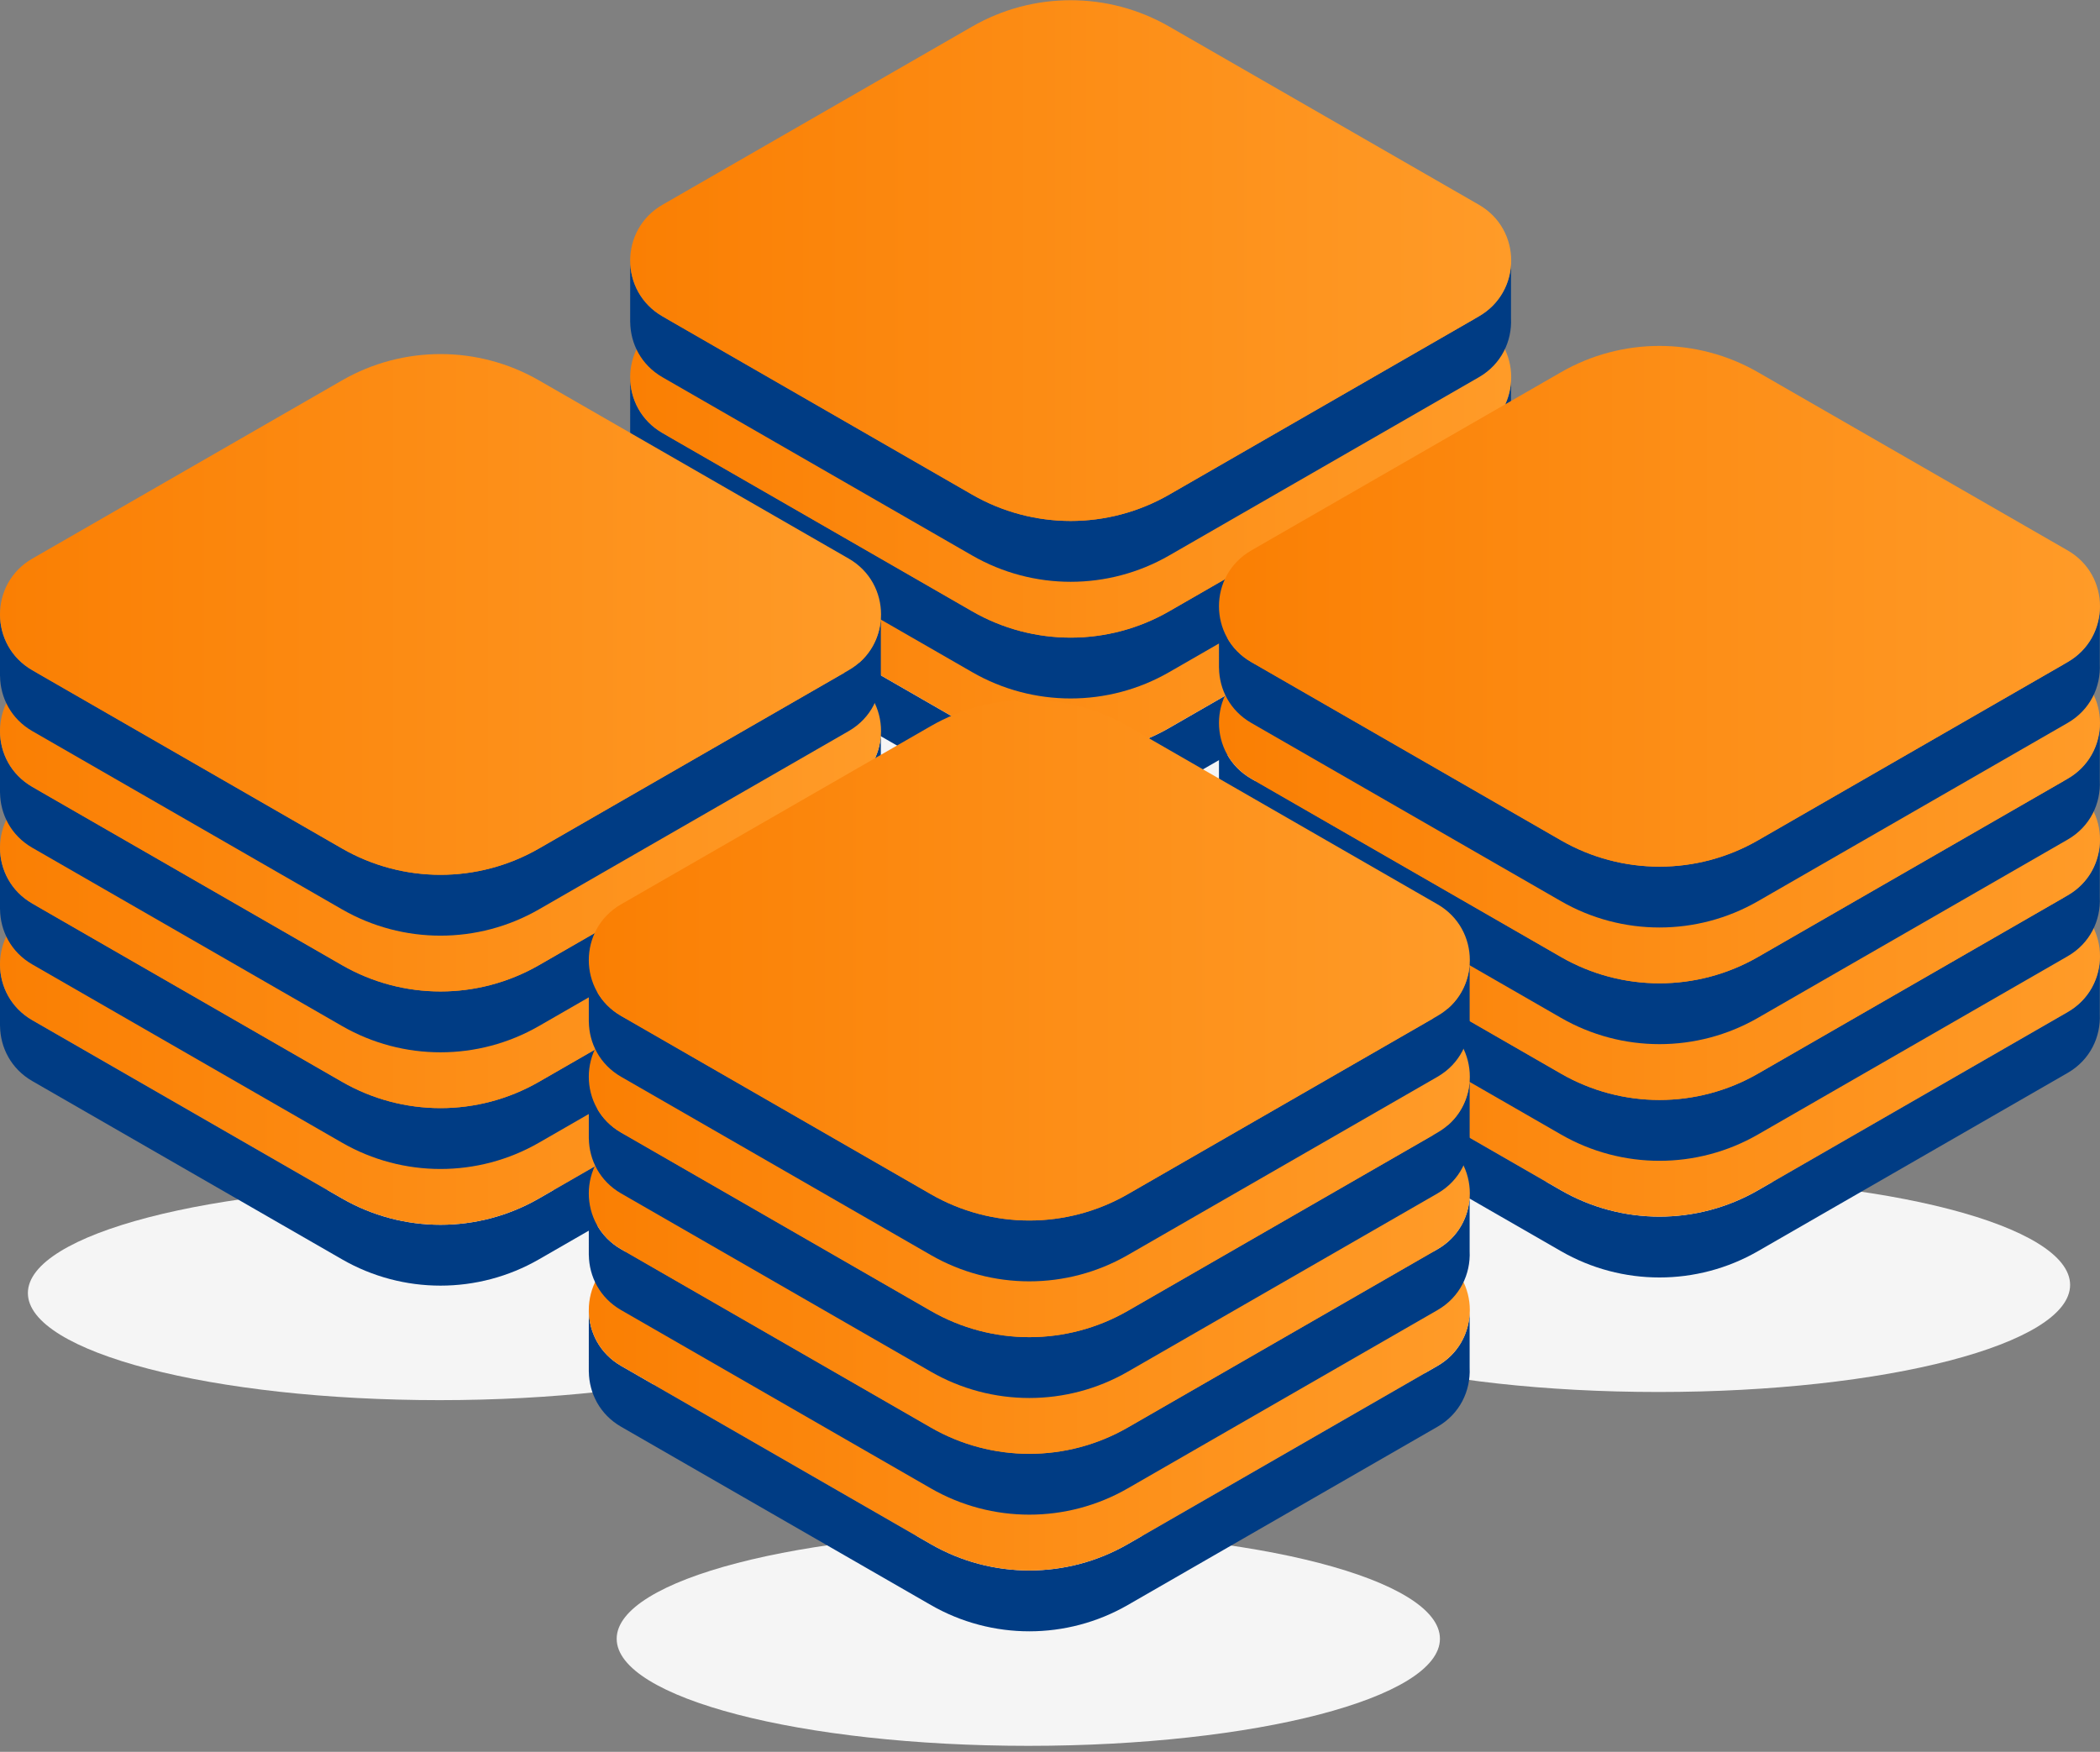
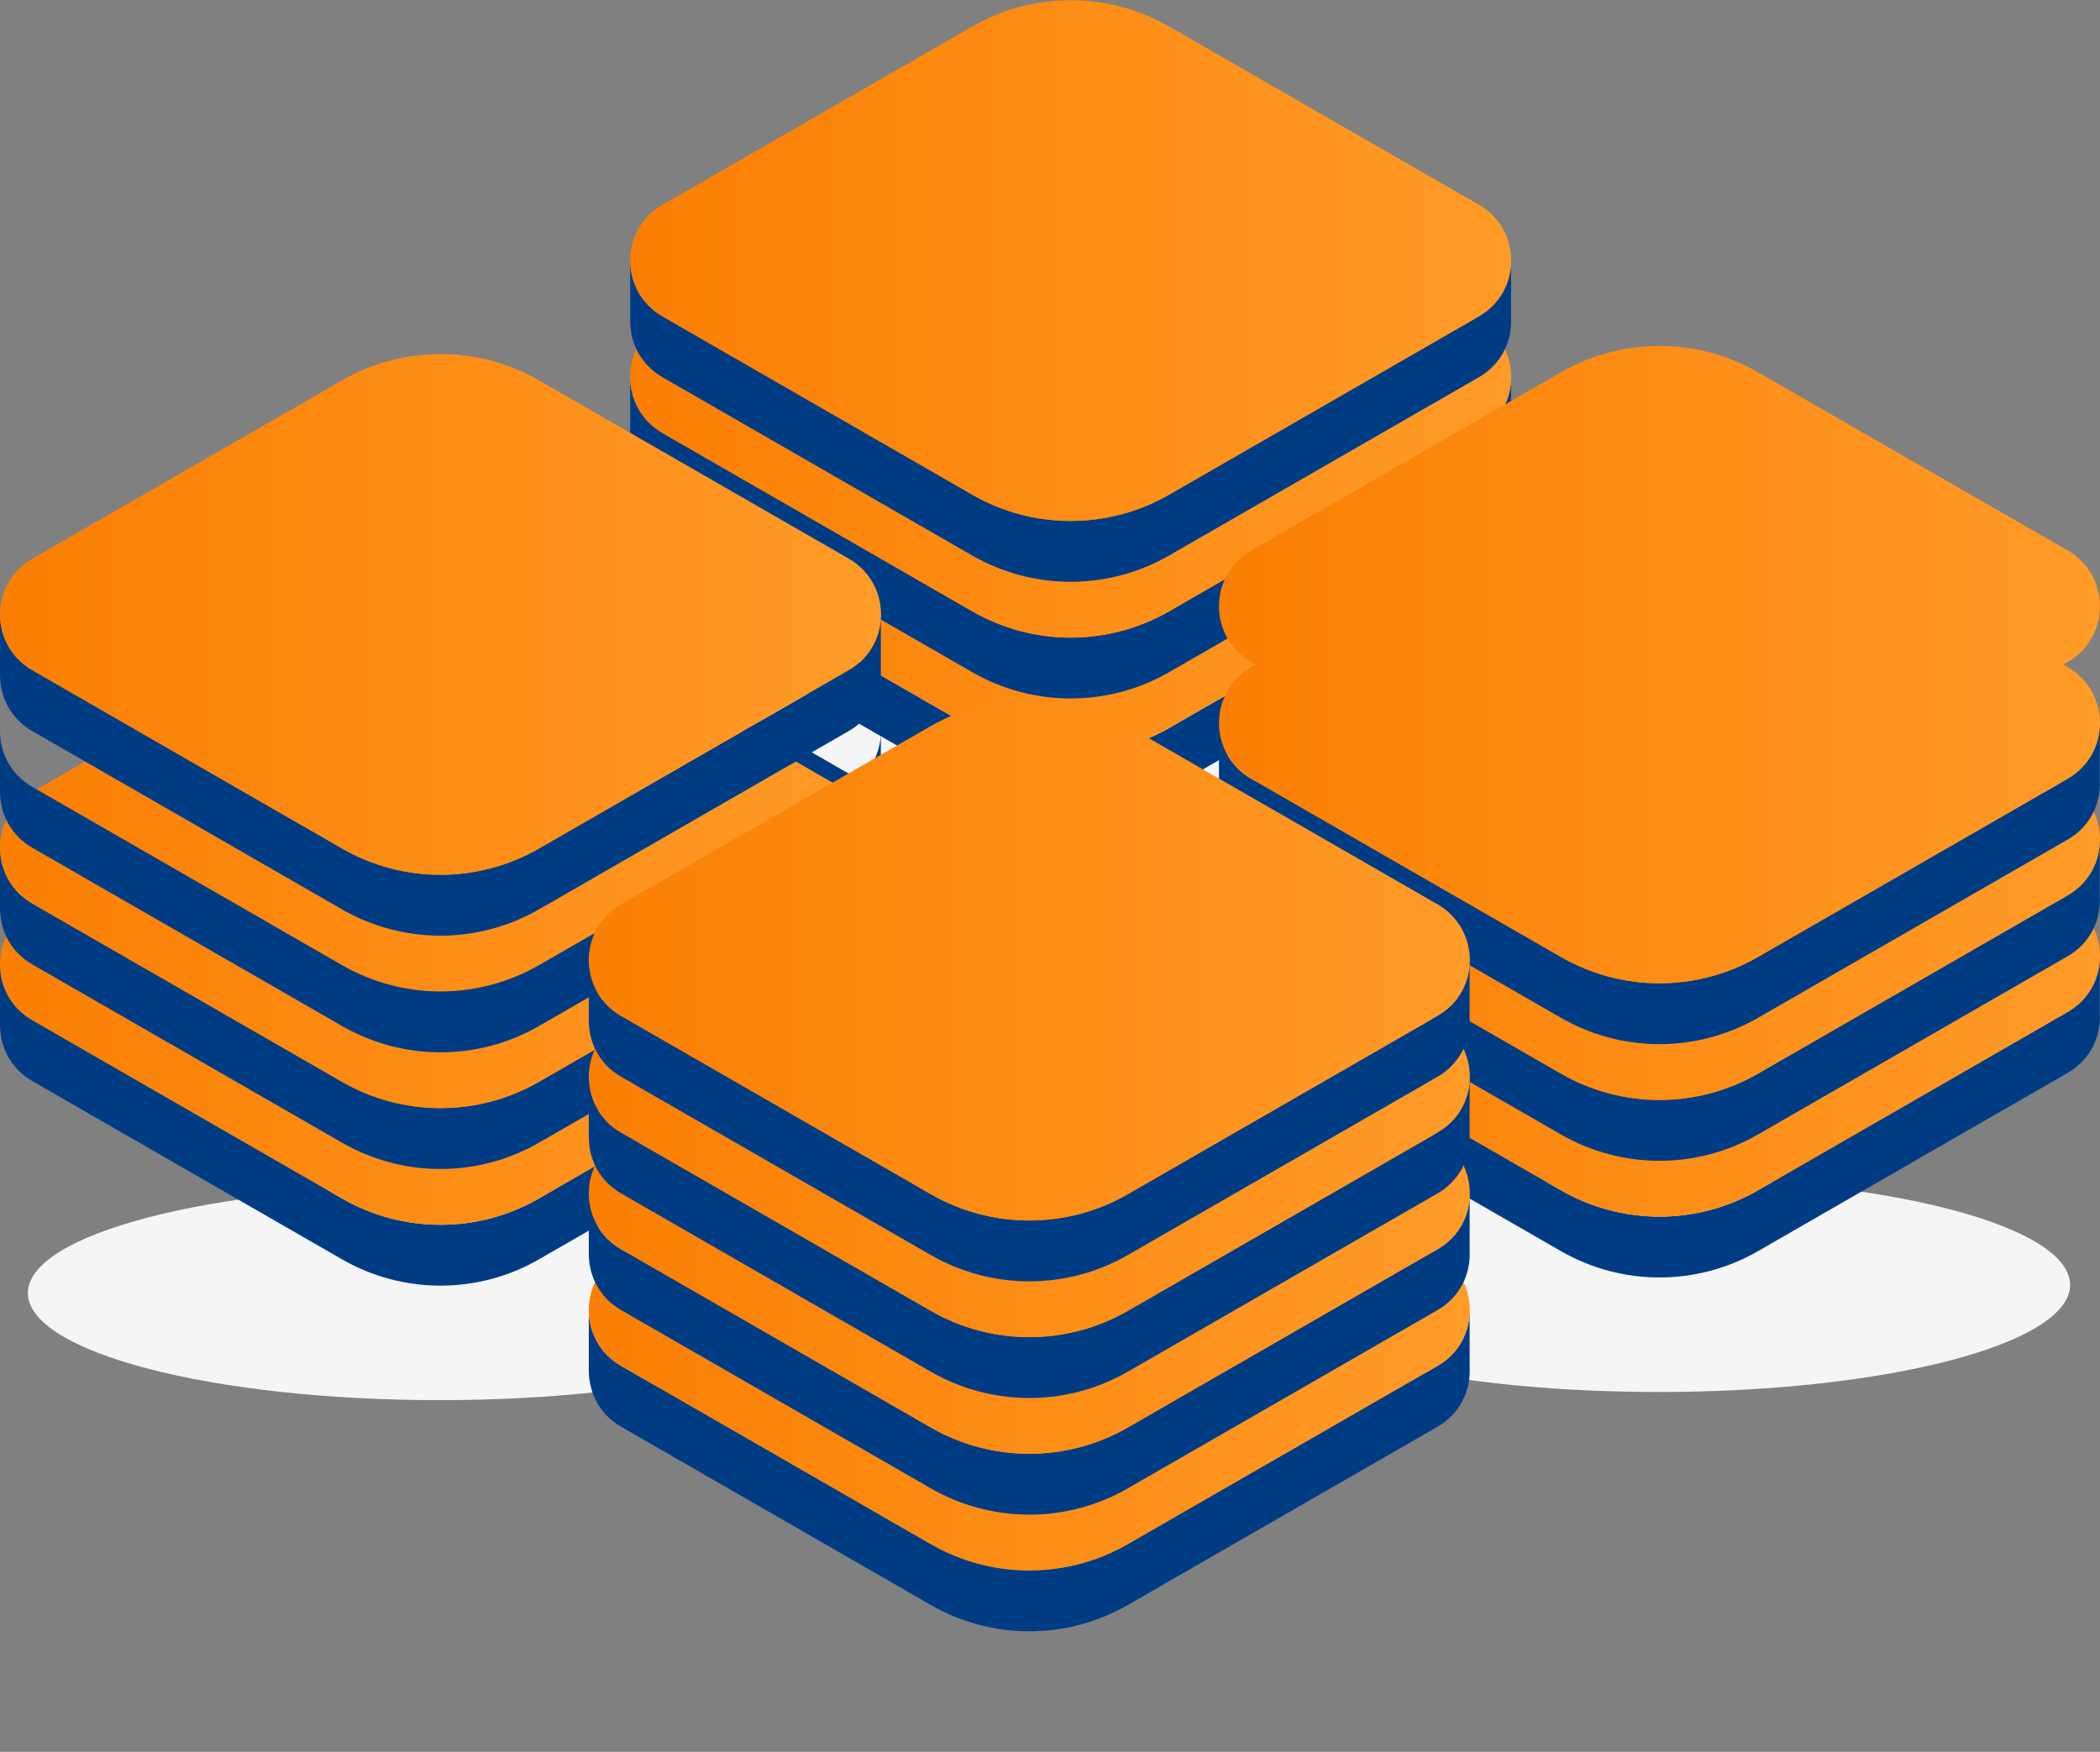
<svg xmlns="http://www.w3.org/2000/svg" width="338" height="282" viewBox="0 0 338 282" fill="none">
  <rect x="0" y="0" width="338" height="282" fill="#808080" stroke="none" />
  <path d="M238.03 107.262L188.176 135.961C178.369 141.608 166.287 141.608 156.48 135.961L106.628 107.265C103.17 105.274 101.438 101.794 101.429 98.31L101.427 108.207H101.435C101.477 111.657 103.203 115.09 106.628 117.062L156.48 145.759C166.287 151.404 178.369 151.404 188.176 145.759L238.03 117.059C241.658 114.97 243.37 111.243 243.201 107.59V98.765C243.048 102.094 241.336 105.358 238.03 107.262Z" fill="#003C84" />
  <path d="M106.629 89.299L156.482 60.606C166.287 54.963 178.366 54.963 188.172 60.606L238.03 89.296C244.966 93.287 244.967 103.271 238.031 107.263L188.178 135.963C178.371 141.609 166.289 141.609 156.482 135.963L106.63 107.266C99.696 103.274 99.694 93.291 106.629 89.299Z" fill="#F5F5F5" />
  <path d="M238.03 88.483L188.176 117.182C178.369 122.829 166.287 122.829 156.48 117.182L106.628 88.484C103.17 86.494 101.438 83.014 101.429 79.53L101.427 89.427H101.435C101.477 92.877 103.203 96.31 106.628 98.282L156.48 126.978C166.287 132.623 178.369 132.623 188.176 126.978L238.03 98.279C241.658 96.19 243.37 92.463 243.201 88.81V79.984C243.048 83.313 241.336 86.579 238.03 88.483Z" fill="#003C84" />
  <path d="M106.629 70.52L156.482 41.827C166.287 36.184 178.366 36.184 188.172 41.827L238.03 70.517C244.966 74.508 244.967 84.492 238.031 88.484L188.178 117.184C178.371 122.83 166.289 122.83 156.482 117.184L106.63 88.486C99.696 84.494 99.696 74.511 106.63 70.519L106.629 70.52Z" fill="url(#paint0_linear_2647_17041)" />
  <path d="M238.03 69.704L188.176 98.403C178.369 104.05 166.287 104.05 156.48 98.403L106.628 69.707C103.17 67.717 101.438 64.237 101.429 60.752L101.427 70.65H101.435C101.477 74.1 103.203 77.533 106.628 79.505L156.48 108.201C166.287 113.846 178.369 113.846 188.176 108.201L238.03 79.502C241.658 77.413 243.37 73.686 243.201 70.033V61.207C243.048 64.536 241.336 67.801 238.03 69.704Z" fill="#003C84" />
  <path d="M106.629 51.742L156.482 23.048C166.287 17.405 178.366 17.405 188.172 23.048L238.03 51.738C244.966 55.729 244.967 65.713 238.031 69.706L188.178 98.405C178.371 104.052 166.289 104.052 156.482 98.405L106.63 69.709C99.696 65.717 99.694 55.734 106.629 51.742Z" fill="url(#paint1_linear_2647_17041)" />
  <path d="M238.03 50.925L188.176 79.625C178.369 85.271 166.287 85.271 156.48 79.625L106.628 50.927C103.17 48.936 101.438 45.456 101.429 41.972L101.427 51.869H101.435C101.477 55.319 103.203 58.752 106.628 60.724L156.48 89.421C166.287 95.066 178.369 95.066 188.176 89.421L238.03 60.721C241.658 58.633 243.37 54.905 243.201 51.252V42.427C243.048 45.755 241.336 49.022 238.03 50.925Z" fill="#003C84" />
  <path d="M106.629 32.961L156.482 4.268C166.287 -1.375 178.366 -1.375 188.172 4.268L238.03 32.958C244.966 36.949 244.967 46.933 238.031 50.925L188.178 79.625C178.371 85.271 166.289 85.271 156.482 79.625L106.63 50.927C99.696 46.935 99.696 36.952 106.63 32.96L106.629 32.961Z" fill="url(#paint2_linear_2647_17041)" />
  <g style="mix-blend-mode:multiply">
    <path d="M266.936 224.075C303.527 224.075 333.189 216.358 333.189 206.838C333.189 197.318 303.527 189.601 266.936 189.601C230.346 189.601 200.683 197.318 200.683 206.838C200.683 216.358 230.346 224.075 266.936 224.075Z" fill="#F5F5F5" />
  </g>
  <path d="M332.798 162.911L282.945 191.611C273.138 197.257 261.056 197.257 251.249 191.611L201.397 162.913C197.939 160.922 196.207 157.442 196.198 153.958L196.196 163.855H196.204C196.246 167.305 197.972 170.738 201.397 172.71L251.249 201.407C261.056 207.051 273.138 207.051 282.945 201.407L332.798 172.707C336.427 170.618 338.138 166.891 337.97 163.238V154.413C337.817 157.741 336.105 161.008 332.798 162.911Z" fill="#003C84" />
  <path d="M201.397 144.947L251.251 116.254C261.056 110.611 273.135 110.611 282.94 116.254L332.798 144.944C339.734 148.935 339.734 158.919 332.8 162.911L282.946 191.611C273.14 197.256 261.057 197.257 251.251 191.611L201.399 162.914C194.464 158.922 194.464 148.939 201.399 144.947H201.397Z" fill="url(#paint3_linear_2647_17041)" />
  <path d="M332.798 144.131L282.945 172.83C273.138 178.477 261.056 178.477 251.249 172.83L201.397 144.132C197.939 142.142 196.207 138.662 196.198 135.178L196.196 145.075H196.204C196.246 148.525 197.972 151.958 201.397 153.93L251.249 182.626C261.056 188.271 273.138 188.271 282.945 182.626L332.798 153.927C336.427 151.838 338.138 148.111 337.97 144.458V135.632C337.817 138.961 336.105 142.227 332.798 144.131Z" fill="#003C84" />
  <path d="M201.397 126.168L251.251 97.475C261.056 91.832 273.135 91.832 282.94 97.475L332.798 126.165C339.734 130.156 339.734 140.14 332.8 144.132L282.946 172.832C273.14 178.477 261.057 178.478 251.251 172.832L201.399 144.136C194.464 140.143 194.464 130.161 201.399 126.168H201.397Z" fill="url(#paint4_linear_2647_17041)" />
  <path d="M332.798 125.352L282.945 154.051C273.138 159.698 261.056 159.698 251.249 154.051L201.397 125.354C197.939 123.363 196.207 119.883 196.198 116.399L196.196 126.296H196.204C196.246 129.746 197.972 133.179 201.397 135.151L251.249 163.847C261.056 169.492 273.138 169.492 282.945 163.847L332.798 135.148C336.427 133.059 338.138 129.332 337.97 125.679V116.854C337.817 120.182 336.105 123.449 332.798 125.352Z" fill="#003C84" />
  <path d="M201.397 107.389L251.251 78.696C261.056 73.053 273.135 73.053 282.94 78.696L332.798 107.386C339.734 111.377 339.734 121.361 332.8 125.354L282.946 154.053C273.14 159.698 261.057 159.699 251.251 154.053L201.399 125.357C194.464 121.365 194.464 111.382 201.399 107.389H201.397Z" fill="url(#paint5_linear_2647_17041)" />
-   <path d="M332.798 106.573L282.945 135.273C273.138 140.919 261.056 140.919 251.249 135.273L201.397 106.575C197.939 104.584 196.207 101.104 196.198 97.62L196.196 107.517H196.204C196.246 110.967 197.972 114.4 201.397 116.372L251.249 145.069C261.056 150.713 273.138 150.713 282.945 145.069L332.798 116.369C336.427 114.28 338.138 110.553 337.97 106.9V98.075C337.817 101.403 336.105 104.67 332.798 106.573Z" fill="#003C84" />
  <path d="M201.397 88.609L251.251 59.916C261.056 54.273 273.135 54.273 282.94 59.916L332.798 88.606C339.734 92.597 339.734 102.581 332.8 106.573L282.946 135.273C273.14 140.918 261.057 140.919 251.251 135.273L201.399 106.576C194.464 102.584 194.464 92.601 201.399 88.609H201.397Z" fill="url(#paint6_linear_2647_17041)" />
  <g style="mix-blend-mode:multiply">
    <path d="M70.741 225.388C107.331 225.388 136.994 217.671 136.994 208.151C136.994 198.632 107.331 190.914 70.741 190.914C34.15 190.914 4.488 198.632 4.488 208.151C4.488 217.671 34.15 225.388 70.741 225.388Z" fill="#F5F5F5" />
  </g>
  <path d="M136.603 164.223L86.749 192.922C76.943 198.569 64.861 198.569 55.054 192.922L5.2 164.226C1.742 162.237 0.01 158.756 0.001 155.273H-0.001V165.17H0.007C0.049 168.62 1.775 172.053 5.2 174.025L55.052 202.721C64.859 208.366 76.941 208.366 86.748 202.721L136.601 174.022C140.23 171.933 141.941 168.206 141.773 164.553V155.728C141.62 159.056 139.908 162.323 136.601 164.226L136.603 164.223Z" fill="#003C84" />
  <path d="M5.202 146.26L55.055 117.567C64.86 111.924 76.94 111.924 86.745 117.567L136.603 146.257C143.539 150.248 143.541 160.232 136.605 164.224L86.751 192.924C76.944 198.569 64.862 198.57 55.055 192.924L5.2 164.226C-1.734 160.234 -1.734 150.251 5.2 146.259L5.202 146.26Z" fill="url(#paint7_linear_2647_17041)" />
  <path d="M136.603 145.444L86.749 174.143C76.943 179.79 64.861 179.79 55.054 174.143L5.2 145.447C1.742 143.457 0.01 139.977 0.001 136.494H-0.001V146.391H0.007C0.049 149.841 1.775 153.274 5.2 155.246L55.052 183.942C64.859 189.587 76.941 189.587 86.748 183.942L136.601 155.243C140.23 153.154 141.941 149.427 141.773 145.774V136.949C141.62 140.277 139.908 143.544 136.601 145.447L136.603 145.444Z" fill="#003C84" />
  <path d="M5.202 127.481L55.055 98.788C64.86 93.145 76.94 93.145 86.745 98.788L136.603 127.478C143.539 131.469 143.541 141.453 136.605 145.446L86.751 174.145C76.944 179.79 64.862 179.791 55.055 174.145L5.2 145.447C-1.734 141.455 -1.734 131.472 5.2 127.48L5.202 127.481Z" fill="url(#paint8_linear_2647_17041)" />
  <path d="M136.603 126.665L86.749 155.365C76.943 161.011 64.861 161.011 55.054 155.365L5.2 126.668C1.742 124.678 0.01 121.198 0.001 117.714H-0.001V127.611H0.007C0.049 131.061 1.775 134.494 5.2 136.466L55.052 165.162C64.859 170.807 76.941 170.807 86.748 165.162L136.601 136.463C140.23 134.374 141.941 130.647 141.773 126.994V118.168C141.62 121.497 139.908 124.763 136.601 126.667L136.603 126.665Z" fill="#003C84" />
-   <path d="M5.202 108.701L55.055 80.008C64.86 74.365 76.94 74.365 86.745 80.008L136.603 108.698C143.539 112.689 143.541 122.673 136.605 126.665L86.751 155.365C76.944 161.009 64.862 161.011 55.055 155.365L5.2 126.668C-1.734 122.676 -1.734 112.693 5.2 108.701H5.202Z" fill="url(#paint9_linear_2647_17041)" />
  <path d="M136.603 107.886L86.749 136.586C76.943 142.232 64.861 142.232 55.054 136.586L5.2 107.89C1.742 105.899 0.01 102.419 0.001 98.935H-0.001V108.832H0.007C0.049 112.282 1.775 115.715 5.2 117.687L55.052 146.383C64.859 152.028 76.941 152.028 86.748 146.383L136.601 117.684C140.23 115.595 141.941 111.868 141.773 108.215V99.389C141.62 102.718 139.908 105.985 136.601 107.888L136.603 107.886Z" fill="#003C84" />
  <path d="M5.202 89.922L55.055 61.229C64.86 55.586 76.94 55.586 86.745 61.229L136.603 89.919C143.539 93.91 143.541 103.894 136.605 107.886L86.751 136.586C76.944 142.231 64.862 142.232 55.055 136.586L5.2 107.889C-1.734 103.897 -1.734 93.914 5.2 89.922H5.202Z" fill="url(#paint10_linear_2647_17041)" />
  <g style="mix-blend-mode:multiply">
-     <path d="M165.509 281.036C202.1 281.036 231.762 273.319 231.762 263.799C231.762 254.28 202.1 246.562 165.509 246.562C128.919 246.562 99.257 254.28 99.257 263.799C99.257 273.319 128.919 281.036 165.509 281.036Z" fill="#F5F5F5" />
-   </g>
+     </g>
  <path d="M231.372 219.871L181.518 248.57C171.711 254.217 159.629 254.217 149.822 248.57L99.97 219.872C96.513 217.882 94.781 214.402 94.771 210.917L94.769 220.815H94.777C94.82 224.265 96.545 227.698 99.97 229.67L149.822 258.366C159.629 264.011 171.711 264.011 181.518 258.366L231.372 229.667C235 227.578 236.712 223.85 236.543 220.198V211.372C236.39 214.701 234.678 217.967 231.372 219.871Z" fill="#003C84" />
  <path d="M99.969 201.908L149.822 173.215C159.628 167.572 171.707 167.572 181.512 173.215L231.37 201.905C238.306 205.896 238.306 215.88 231.372 219.872L181.518 248.572C171.711 254.217 159.629 254.218 149.822 248.572L99.97 219.875C93.036 215.883 93.034 205.9 99.969 201.908Z" fill="url(#paint11_linear_2647_17041)" />
  <path d="M231.372 201.092L181.518 229.791C171.711 235.438 159.629 235.438 149.822 229.791L99.97 201.093C96.513 199.103 94.781 195.623 94.771 192.139L94.769 202.036H94.777C94.82 205.486 96.545 208.919 99.97 210.891L149.822 239.587C159.629 245.232 171.711 245.232 181.518 239.587L231.372 210.888C235 208.799 236.712 205.072 236.543 201.419V192.594C236.39 195.922 234.678 199.189 231.372 201.092Z" fill="#003C84" />
  <path d="M99.969 183.129L149.822 154.436C159.628 148.793 171.707 148.793 181.512 154.436L231.37 183.126C238.306 187.117 238.306 197.101 231.372 201.094L181.518 229.793C171.711 235.438 159.629 235.439 149.822 229.793L99.97 201.097C93.036 197.104 93.034 187.122 99.969 183.129Z" fill="url(#paint12_linear_2647_17041)" />
  <path d="M231.372 182.313L181.518 211.013C171.711 216.659 159.629 216.659 149.822 211.013L99.97 182.315C96.513 180.324 94.781 176.844 94.771 173.36L94.769 183.257H94.777C94.82 186.707 96.545 190.14 99.97 192.112L149.822 220.808C159.629 226.453 171.711 226.453 181.518 220.808L231.372 192.109C235 190.02 236.712 186.293 236.543 182.64V173.815C236.39 177.143 234.678 180.41 231.372 182.313Z" fill="#003C84" />
  <path d="M99.969 164.351L149.822 135.657C159.628 130.014 171.707 130.014 181.512 135.657L231.37 164.347C238.306 168.338 238.306 178.323 231.372 182.315L181.518 211.014C171.711 216.659 159.629 216.661 149.822 211.014L99.97 182.318C93.036 178.326 93.034 168.343 99.969 164.351Z" fill="url(#paint13_linear_2647_17041)" />
  <path d="M231.372 163.534L181.518 192.234C171.711 197.88 159.629 197.88 149.822 192.234L99.97 163.536C96.513 161.545 94.781 158.065 94.771 154.581L94.769 164.478H94.777C94.82 167.928 96.545 171.361 99.97 173.333L149.822 202.03C159.629 207.674 171.711 207.674 181.518 202.03L231.372 173.33C235 171.241 236.712 167.514 236.543 163.861V155.036C236.39 158.365 234.678 161.631 231.372 163.534Z" fill="#003C84" />
  <path d="M99.969 145.57L149.822 116.877C159.628 111.234 171.707 111.234 181.512 116.877L231.37 145.567C238.306 149.558 238.306 159.542 231.372 163.534L181.518 192.234C171.711 197.879 159.629 197.88 149.822 192.234L99.97 163.537C93.036 159.545 93.034 149.562 99.969 145.57Z" fill="url(#paint14_linear_2647_17041)" />
  <defs>
    <linearGradient id="paint0_linear_2647_17041" x1="101.429" y1="80.037" x2="243.233" y2="80.037" gradientUnits="userSpaceOnUse">
      <stop stop-color="#FA7F03" />
      <stop offset="1" stop-color="#FF9B28" />
    </linearGradient>
    <linearGradient id="paint1_linear_2647_17041" x1="101.429" y1="61.258" x2="243.233" y2="61.258" gradientUnits="userSpaceOnUse">
      <stop stop-color="#FA7F03" />
      <stop offset="1" stop-color="#FF9B28" />
    </linearGradient>
    <linearGradient id="paint2_linear_2647_17041" x1="101.429" y1="42.478" x2="243.233" y2="42.478" gradientUnits="userSpaceOnUse">
      <stop stop-color="#FA7F03" />
      <stop offset="1" stop-color="#FF9B28" />
    </linearGradient>
    <linearGradient id="paint3_linear_2647_17041" x1="196.198" y1="154.464" x2="338.001" y2="154.464" gradientUnits="userSpaceOnUse">
      <stop stop-color="#FA7F03" />
      <stop offset="1" stop-color="#FF9B28" />
    </linearGradient>
    <linearGradient id="paint4_linear_2647_17041" x1="196.198" y1="135.685" x2="338.001" y2="135.685" gradientUnits="userSpaceOnUse">
      <stop stop-color="#FA7F03" />
      <stop offset="1" stop-color="#FF9B28" />
    </linearGradient>
    <linearGradient id="paint5_linear_2647_17041" x1="196.198" y1="116.906" x2="338.001" y2="116.906" gradientUnits="userSpaceOnUse">
      <stop stop-color="#FA7F03" />
      <stop offset="1" stop-color="#FF9B28" />
    </linearGradient>
    <linearGradient id="paint6_linear_2647_17041" x1="196.198" y1="98.126" x2="338.001" y2="98.126" gradientUnits="userSpaceOnUse">
      <stop stop-color="#FA7F03" />
      <stop offset="1" stop-color="#FF9B28" />
    </linearGradient>
    <linearGradient id="paint7_linear_2647_17041" x1="-0.001" y1="155.777" x2="141.806" y2="155.777" gradientUnits="userSpaceOnUse">
      <stop stop-color="#FA7F03" />
      <stop offset="1" stop-color="#FF9B28" />
    </linearGradient>
    <linearGradient id="paint8_linear_2647_17041" x1="-0.001" y1="136.998" x2="141.806" y2="136.998" gradientUnits="userSpaceOnUse">
      <stop stop-color="#FA7F03" />
      <stop offset="1" stop-color="#FF9B28" />
    </linearGradient>
    <linearGradient id="paint9_linear_2647_17041" x1="-0.001" y1="118.218" x2="141.806" y2="118.218" gradientUnits="userSpaceOnUse">
      <stop stop-color="#FA7F03" />
      <stop offset="1" stop-color="#FF9B28" />
    </linearGradient>
    <linearGradient id="paint10_linear_2647_17041" x1="-0.001" y1="99.439" x2="141.806" y2="99.439" gradientUnits="userSpaceOnUse">
      <stop stop-color="#FA7F03" />
      <stop offset="1" stop-color="#FF9B28" />
    </linearGradient>
    <linearGradient id="paint11_linear_2647_17041" x1="94.769" y1="211.425" x2="236.572" y2="211.425" gradientUnits="userSpaceOnUse">
      <stop stop-color="#FA7F03" />
      <stop offset="1" stop-color="#FF9B28" />
    </linearGradient>
    <linearGradient id="paint12_linear_2647_17041" x1="94.769" y1="192.646" x2="236.572" y2="192.646" gradientUnits="userSpaceOnUse">
      <stop stop-color="#FA7F03" />
      <stop offset="1" stop-color="#FF9B28" />
    </linearGradient>
    <linearGradient id="paint13_linear_2647_17041" x1="94.769" y1="173.867" x2="236.572" y2="173.867" gradientUnits="userSpaceOnUse">
      <stop stop-color="#FA7F03" />
      <stop offset="1" stop-color="#FF9B28" />
    </linearGradient>
    <linearGradient id="paint14_linear_2647_17041" x1="94.769" y1="155.087" x2="236.572" y2="155.087" gradientUnits="userSpaceOnUse">
      <stop stop-color="#FA7F03" />
      <stop offset="1" stop-color="#FF9B28" />
    </linearGradient>
  </defs>
</svg>